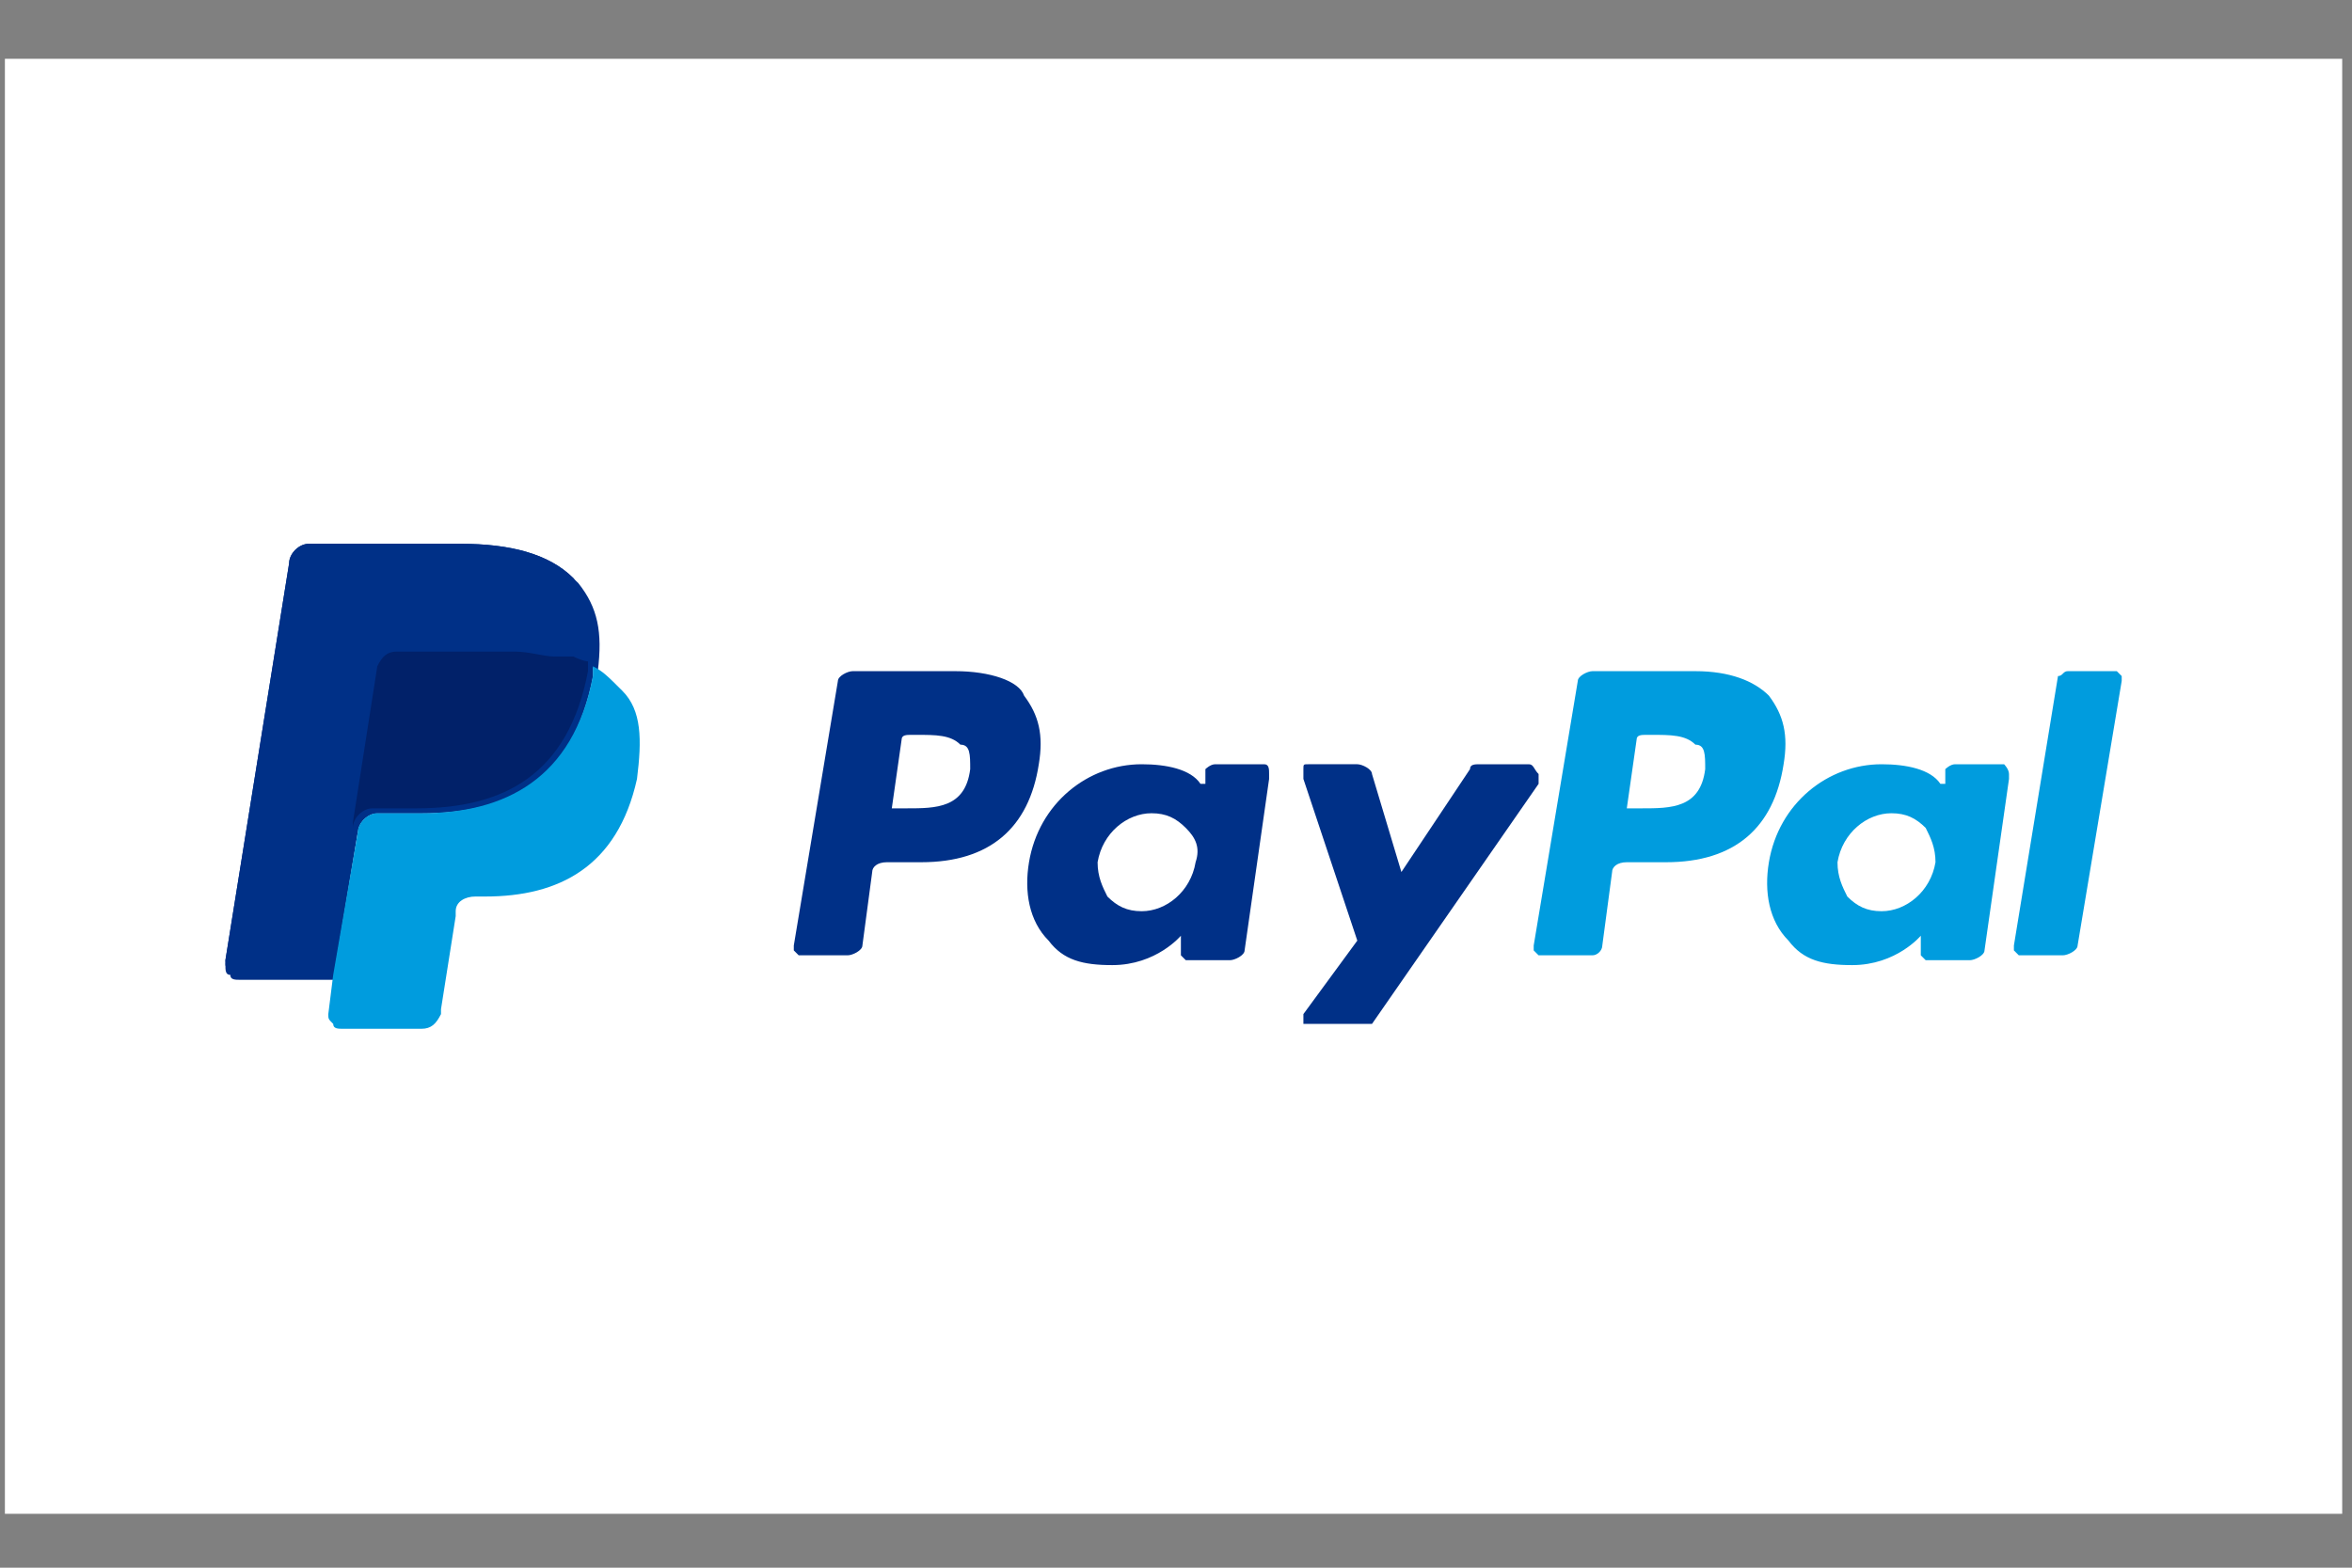
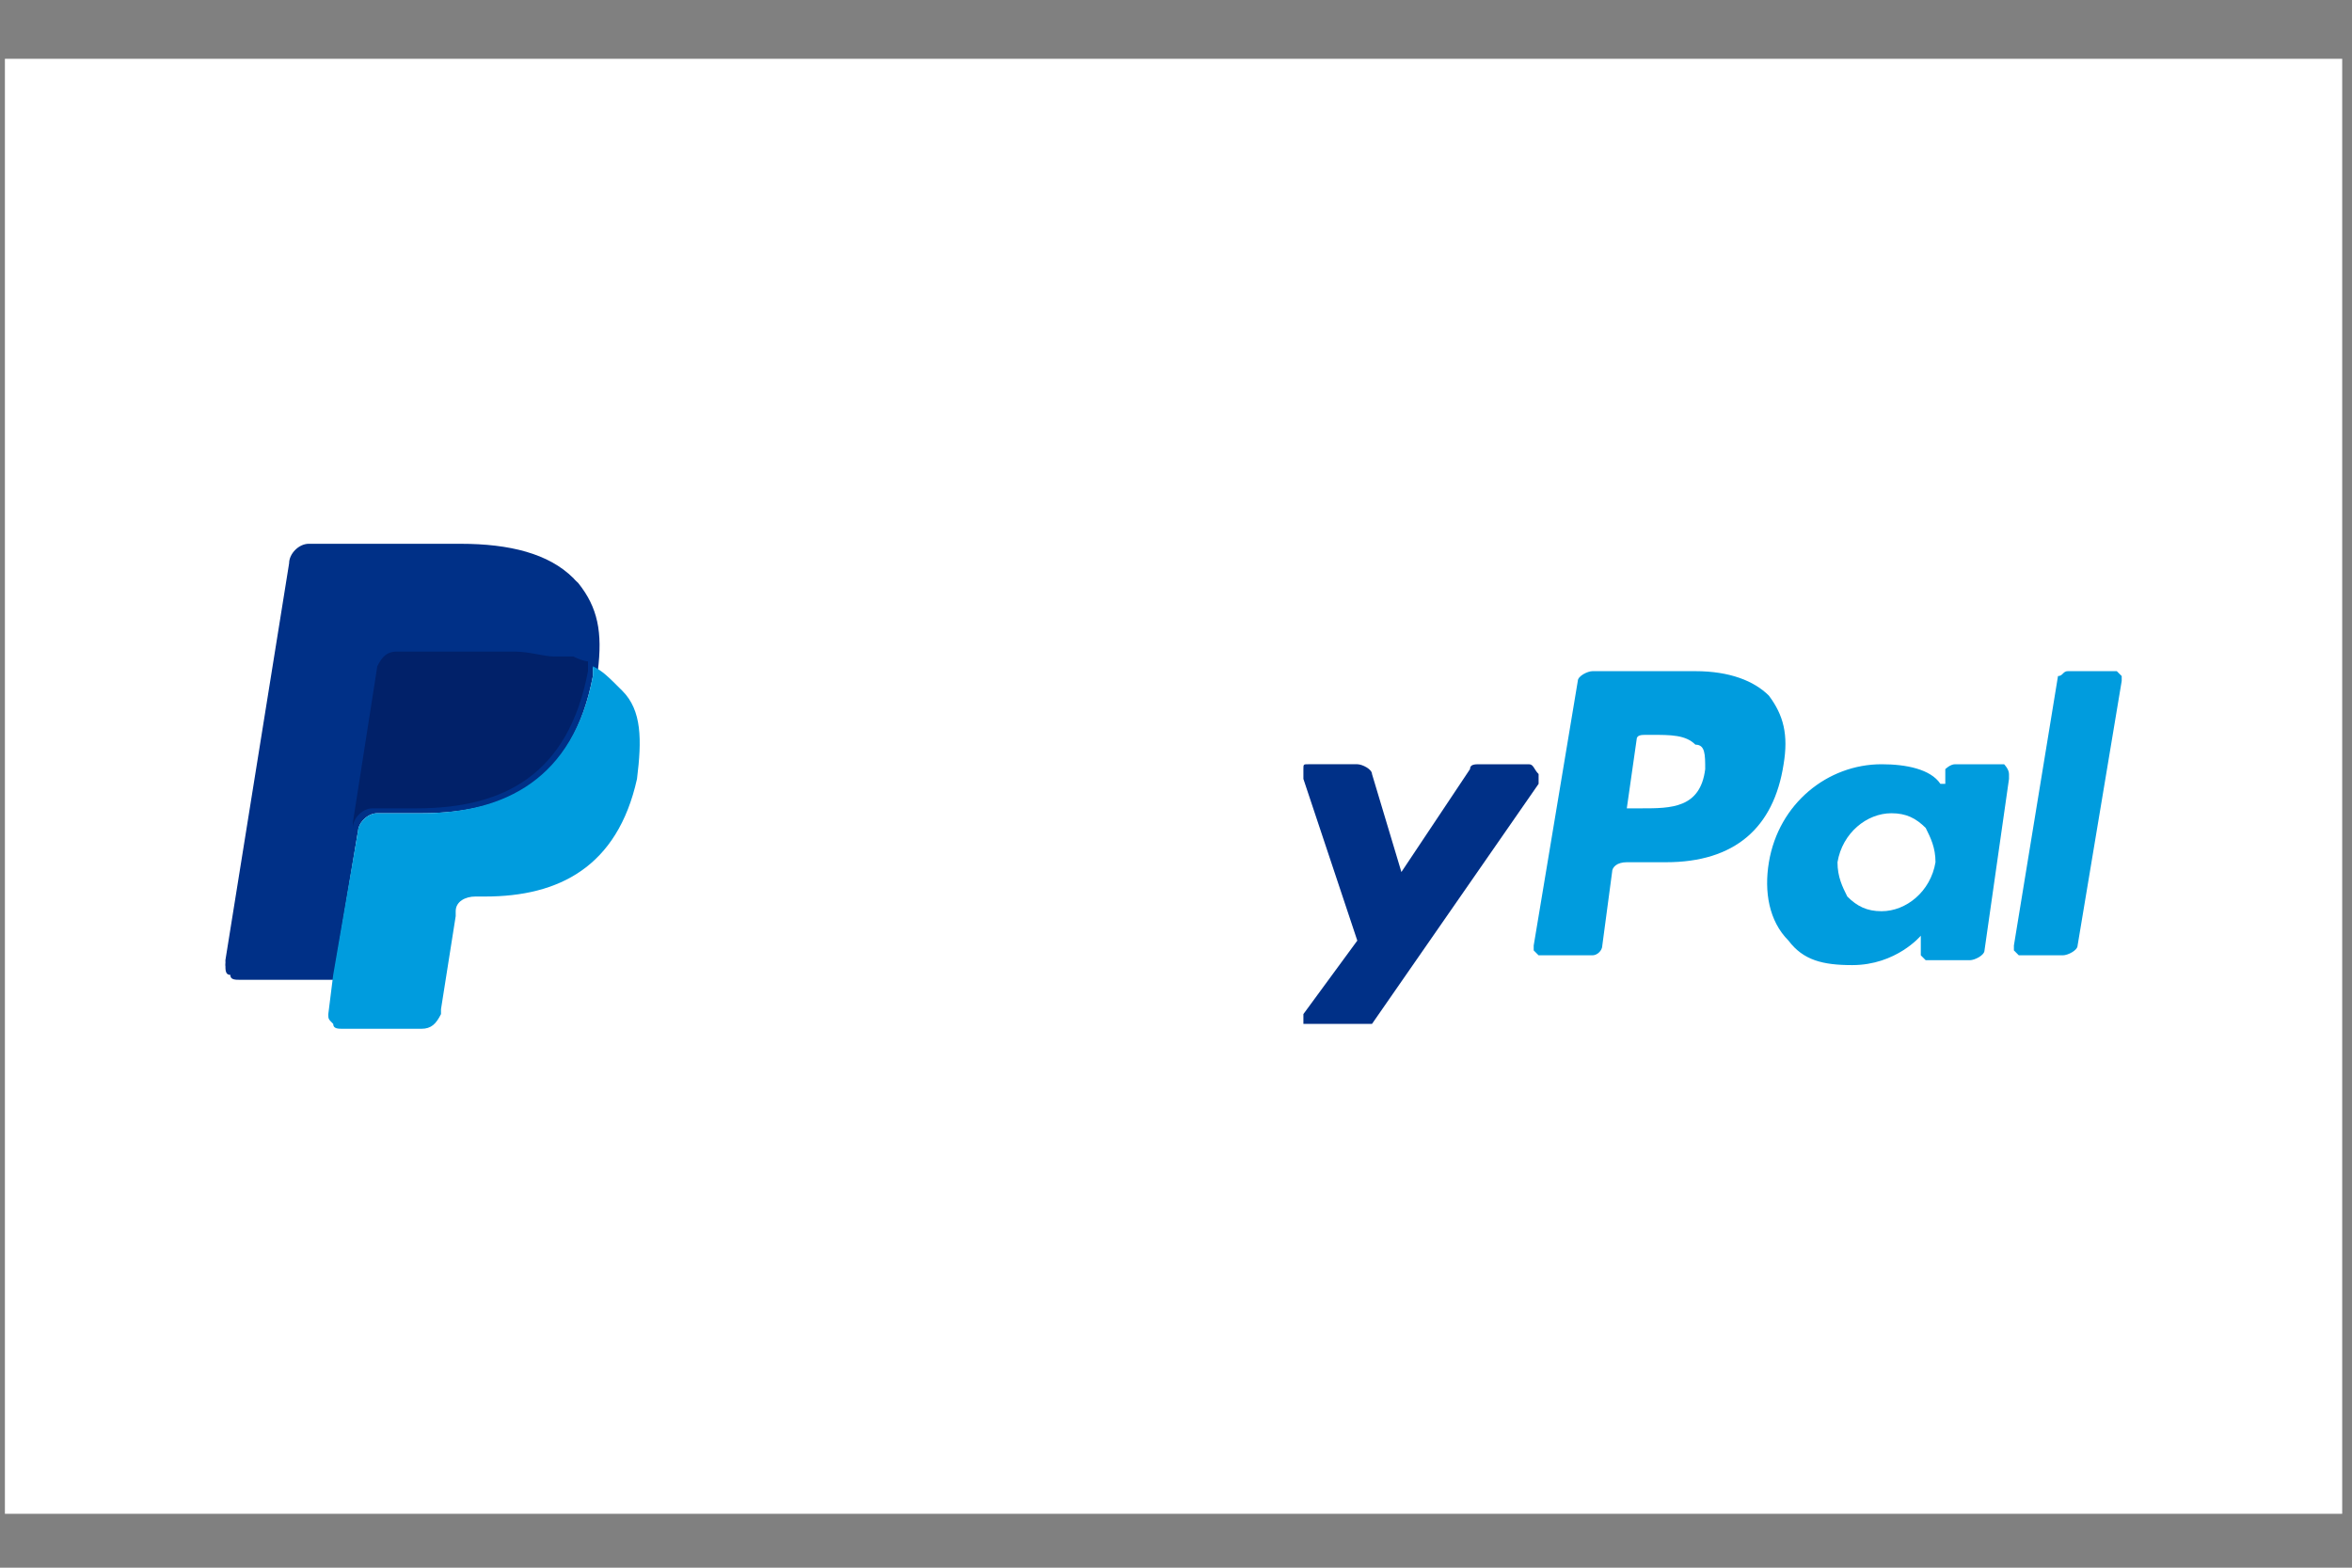
<svg xmlns="http://www.w3.org/2000/svg" xmlns:xlink="http://www.w3.org/1999/xlink" version="1.1" id="Ebene_1" x="0px" y="0px" viewBox="0 0 48 32" style="enable-background:new 0 0 48 32;" xml:space="preserve">
  <rect x="0" y="0" width="48" height="32" fill="#808080" stroke="none" />
  <style type="text/css">
	.st0{fill:#FFFFFF;}
	.st1{clip-path:url(#SVGID_00000000201771423104318990000008753014255436973970_);fill:#003087;}
	.st2{fill:#009CDE;}
	.st3{fill:#003087;}
	.st4{clip-path:url(#SVGID_00000083800585508294313180000013085018345457679494_);fill:#003087;}
	.st5{clip-path:url(#SVGID_00000116938855130424248420000012875531444559550387_);fill:#009CDE;}
	.st6{clip-path:url(#SVGID_00000089558545131553847220000009482106651434084763_);fill:#003087;}
	.st7{clip-path:url(#SVGID_00000157990045358185897620000005761151736475552162_);fill:#003087;}
	.st8{fill:#012169;}
</style>
  <rect x="0.1" y="1.2" class="st0" width="47.7" height="29.7" />
  <g>
    <g>
      <g>
        <defs>
          <rect id="SVGID_1_" x="4.6" y="11.1" width="38.7" height="9.8" />
        </defs>
        <clipPath id="SVGID_00000121244524019127078700000001720557307926727042_">
          <use xlink:href="#SVGID_1_" style="overflow:visible;" />
        </clipPath>
        <path style="clip-path:url(#SVGID_00000121244524019127078700000001720557307926727042_);fill:#003087;" d="M11.7,11.8     c-0.5-0.5-1.3-0.7-2.3-0.7H6.3c-0.2,0-0.4,0.2-0.4,0.4l-1.3,8.1c0,0.1,0,0.2,0.1,0.2c0,0.1,0.1,0.1,0.2,0.1h1.9l0.5-3V17     c0-0.2,0.2-0.4,0.4-0.4h0.9c1.8,0,3.1-0.7,3.5-2.8c0-0.1,0-0.1,0-0.2C12.3,12.8,12.1,12.3,11.7,11.8" />
      </g>
    </g>
    <path class="st2" d="M34.8,15.7c-0.1,0.8-0.7,0.8-1.3,0.8h-0.3l0.2-1.4c0-0.1,0.1-0.1,0.2-0.1h0.1c0.4,0,0.7,0,0.9,0.2   C34.8,15.2,34.8,15.4,34.8,15.7 M34.6,13.7h-2.1c-0.1,0-0.3,0.1-0.3,0.2l-0.9,5.4c0,0.1,0,0.1,0,0.1l0.1,0.1h1.1   c0.1,0,0.2-0.1,0.2-0.2l0.2-1.5c0-0.1,0.1-0.2,0.3-0.2H34c1.4,0,2.2-0.7,2.4-2c0.1-0.6,0-1-0.3-1.4C35.8,13.9,35.3,13.7,34.6,13.7" />
-     <path class="st3" d="M19.8,15.7c-0.1,0.8-0.7,0.8-1.3,0.8h-0.3l0.2-1.4c0-0.1,0.1-0.1,0.2-0.1h0.1c0.4,0,0.7,0,0.9,0.2   C19.8,15.2,19.8,15.4,19.8,15.7 M19.5,13.7h-2.1c-0.1,0-0.3,0.1-0.3,0.2l-0.9,5.4c0,0.1,0,0.1,0,0.1l0.1,0.1h1   c0.1,0,0.3-0.1,0.3-0.2l0.2-1.5c0-0.1,0.1-0.2,0.3-0.2h0.7c1.4,0,2.2-0.7,2.4-2c0.1-0.6,0-1-0.3-1.4C20.8,13.9,20.2,13.7,19.5,13.7    M24.4,17.6c-0.1,0.6-0.6,1-1.1,1c-0.3,0-0.5-0.1-0.7-0.3c-0.1-0.2-0.2-0.4-0.2-0.7c0.1-0.6,0.6-1,1.1-1c0.3,0,0.5,0.1,0.7,0.3   C24.4,17.1,24.5,17.3,24.4,17.6 M25.8,15.6h-1c-0.1,0-0.2,0.1-0.2,0.1V16h-0.1c-0.2-0.3-0.7-0.4-1.2-0.4c-1.1,0-2.1,0.8-2.3,2   c-0.1,0.6,0,1.2,0.4,1.6c0.3,0.4,0.7,0.5,1.3,0.5c0.9,0,1.4-0.6,1.4-0.6v0.3c0,0.1,0,0.1,0,0.1l0.1,0.1h0.9c0.1,0,0.3-0.1,0.3-0.2   l0.5-3.5c0-0.1,0-0.1,0-0.1C25.9,15.7,25.9,15.6,25.8,15.6" />
    <path class="st2" d="M39.5,17.6c-0.1,0.6-0.6,1-1.1,1c-0.3,0-0.5-0.1-0.7-0.3c-0.1-0.2-0.2-0.4-0.2-0.7c0.1-0.6,0.6-1,1.1-1   c0.3,0,0.5,0.1,0.7,0.3C39.4,17.1,39.5,17.3,39.5,17.6 M40.9,15.6h-1c-0.1,0-0.2,0.1-0.2,0.1V16h-0.1c-0.2-0.3-0.7-0.4-1.2-0.4   c-1.1,0-2.1,0.8-2.3,2c-0.1,0.6,0,1.2,0.4,1.6c0.3,0.4,0.7,0.5,1.3,0.5c0.9,0,1.4-0.6,1.4-0.6v0.3c0,0.1,0,0.1,0,0.1l0.1,0.1h0.9   c0.1,0,0.3-0.1,0.3-0.2l0.5-3.5c0-0.1,0-0.1,0-0.1C41,15.7,40.9,15.6,40.9,15.6" />
    <g>
      <g>
        <defs>
          <rect id="SVGID_00000141432580663375281770000007102188904857362871_" x="4.6" y="11.1" width="38.7" height="9.8" />
        </defs>
        <clipPath id="SVGID_00000016760031947335774580000002908353615372903870_">
          <use xlink:href="#SVGID_00000141432580663375281770000007102188904857362871_" style="overflow:visible;" />
        </clipPath>
        <path style="clip-path:url(#SVGID_00000016760031947335774580000002908353615372903870_);fill:#003087;" d="M31.2,15.6h-1     c-0.1,0-0.2,0-0.2,0.1l-1.4,2.1l-0.6-2c0-0.1-0.2-0.2-0.3-0.2h-1c-0.1,0-0.1,0-0.1,0.1c0,0,0,0.1,0,0.2l1.1,3.3l-1.1,1.5     c0,0.1,0,0.1,0,0.2s0.1,0.1,0.2,0.1h1c0.1,0,0.2,0,0.2-0.1l3.4-4.9c0-0.1,0-0.1,0-0.2C31.3,15.7,31.3,15.6,31.2,15.6" />
      </g>
      <g>
        <defs>
          <rect id="SVGID_00000175285746791680737430000011042380173154805438_" x="4.6" y="11.1" width="38.7" height="9.8" />
        </defs>
        <clipPath id="SVGID_00000096032903537766368140000016310673735574527419_">
          <use xlink:href="#SVGID_00000175285746791680737430000011042380173154805438_" style="overflow:visible;" />
        </clipPath>
        <path style="clip-path:url(#SVGID_00000096032903537766368140000016310673735574527419_);fill:#009CDE;" d="M42,13.8l-0.9,5.5     c0,0.1,0,0.1,0,0.1l0.1,0.1h0.9c0.1,0,0.3-0.1,0.3-0.2l0.9-5.4c0-0.1,0-0.1,0-0.1l-0.1-0.1h-1C42.1,13.7,42.1,13.8,42,13.8" />
      </g>
      <g>
        <defs>
-           <rect id="SVGID_00000001657257928954103680000002949847389718985647_" x="4.6" y="11.1" width="38.7" height="9.8" />
-         </defs>
+           </defs>
        <clipPath id="SVGID_00000001631151388176782650000006144778837496096418_">
          <use xlink:href="#SVGID_00000001657257928954103680000002949847389718985647_" style="overflow:visible;" />
        </clipPath>
-         <path style="clip-path:url(#SVGID_00000001631151388176782650000006144778837496096418_);fill:#003087;" d="M11.7,11.8     c-0.5-0.5-1.3-0.7-2.3-0.7H6.3c-0.2,0-0.4,0.2-0.4,0.4l-1.3,8.1c0,0.1,0,0.2,0.1,0.2c0,0.1,0.1,0.1,0.2,0.1h1.9l0.5-3V17     c0-0.2,0.2-0.4,0.4-0.4h0.9c1.8,0,3.1-0.7,3.5-2.8c0-0.1,0-0.1,0-0.2C12.3,12.8,12.1,12.3,11.7,11.8" />
      </g>
      <g>
        <defs>
          <rect id="SVGID_00000052810628450614389250000011355543549138730640_" x="4.6" y="11.1" width="38.7" height="9.8" />
        </defs>
        <clipPath id="SVGID_00000059291397409680975150000010466819708426417298_">
          <use xlink:href="#SVGID_00000052810628450614389250000011355543549138730640_" style="overflow:visible;" />
        </clipPath>
        <path style="clip-path:url(#SVGID_00000059291397409680975150000010466819708426417298_);fill:#003087;" d="M7.8,13.6     c0-0.2,0.2-0.3,0.4-0.3h2.4c0.3,0,0.5,0,0.8,0.1c0.1,0,0.3,0.1,0.4,0.1c0.1,0,0.3,0.1,0.4,0.2c0.1-0.8,0-1.3-0.4-1.8     c-0.5-0.5-1.3-0.7-2.3-0.7H6.3c-0.2,0-0.4,0.2-0.4,0.4l-1.3,8.1c0,0.1,0,0.2,0.1,0.2C4.7,20,4.8,20,4.9,20h1.9l0.5-3L7.8,13.6z" />
      </g>
    </g>
    <path class="st2" d="M12.1,13.6c0,0.1,0,0.1,0,0.2c-0.4,2.1-1.8,2.8-3.5,2.8H7.7c-0.2,0-0.4,0.2-0.4,0.4l-0.5,2.9l-0.1,0.8   c0,0.1,0,0.1,0.1,0.2C6.8,21,6.9,21,7,21h1.6c0.2,0,0.3-0.1,0.4-0.3v-0.1l0.3-1.9v-0.1c0-0.2,0.2-0.3,0.4-0.3h0.2   c1.5,0,2.7-0.6,3.1-2.4c0.1-0.8,0.1-1.4-0.3-1.8C12.4,13.8,12.3,13.7,12.1,13.6" />
    <path class="st8" d="M11.7,13.4c-0.1,0-0.1,0-0.2,0c-0.1,0-0.1,0-0.2,0c-0.2,0-0.5-0.1-0.8-0.1H8.1c-0.2,0-0.3,0.1-0.4,0.3   l-0.5,3.2v0.1c0-0.2,0.2-0.4,0.4-0.4h0.9c1.8,0,3.1-0.7,3.5-2.8c0-0.1,0-0.1,0-0.2C12,13.5,11.9,13.5,11.7,13.4   C11.8,13.4,11.7,13.4,11.7,13.4" />
  </g>
</svg>